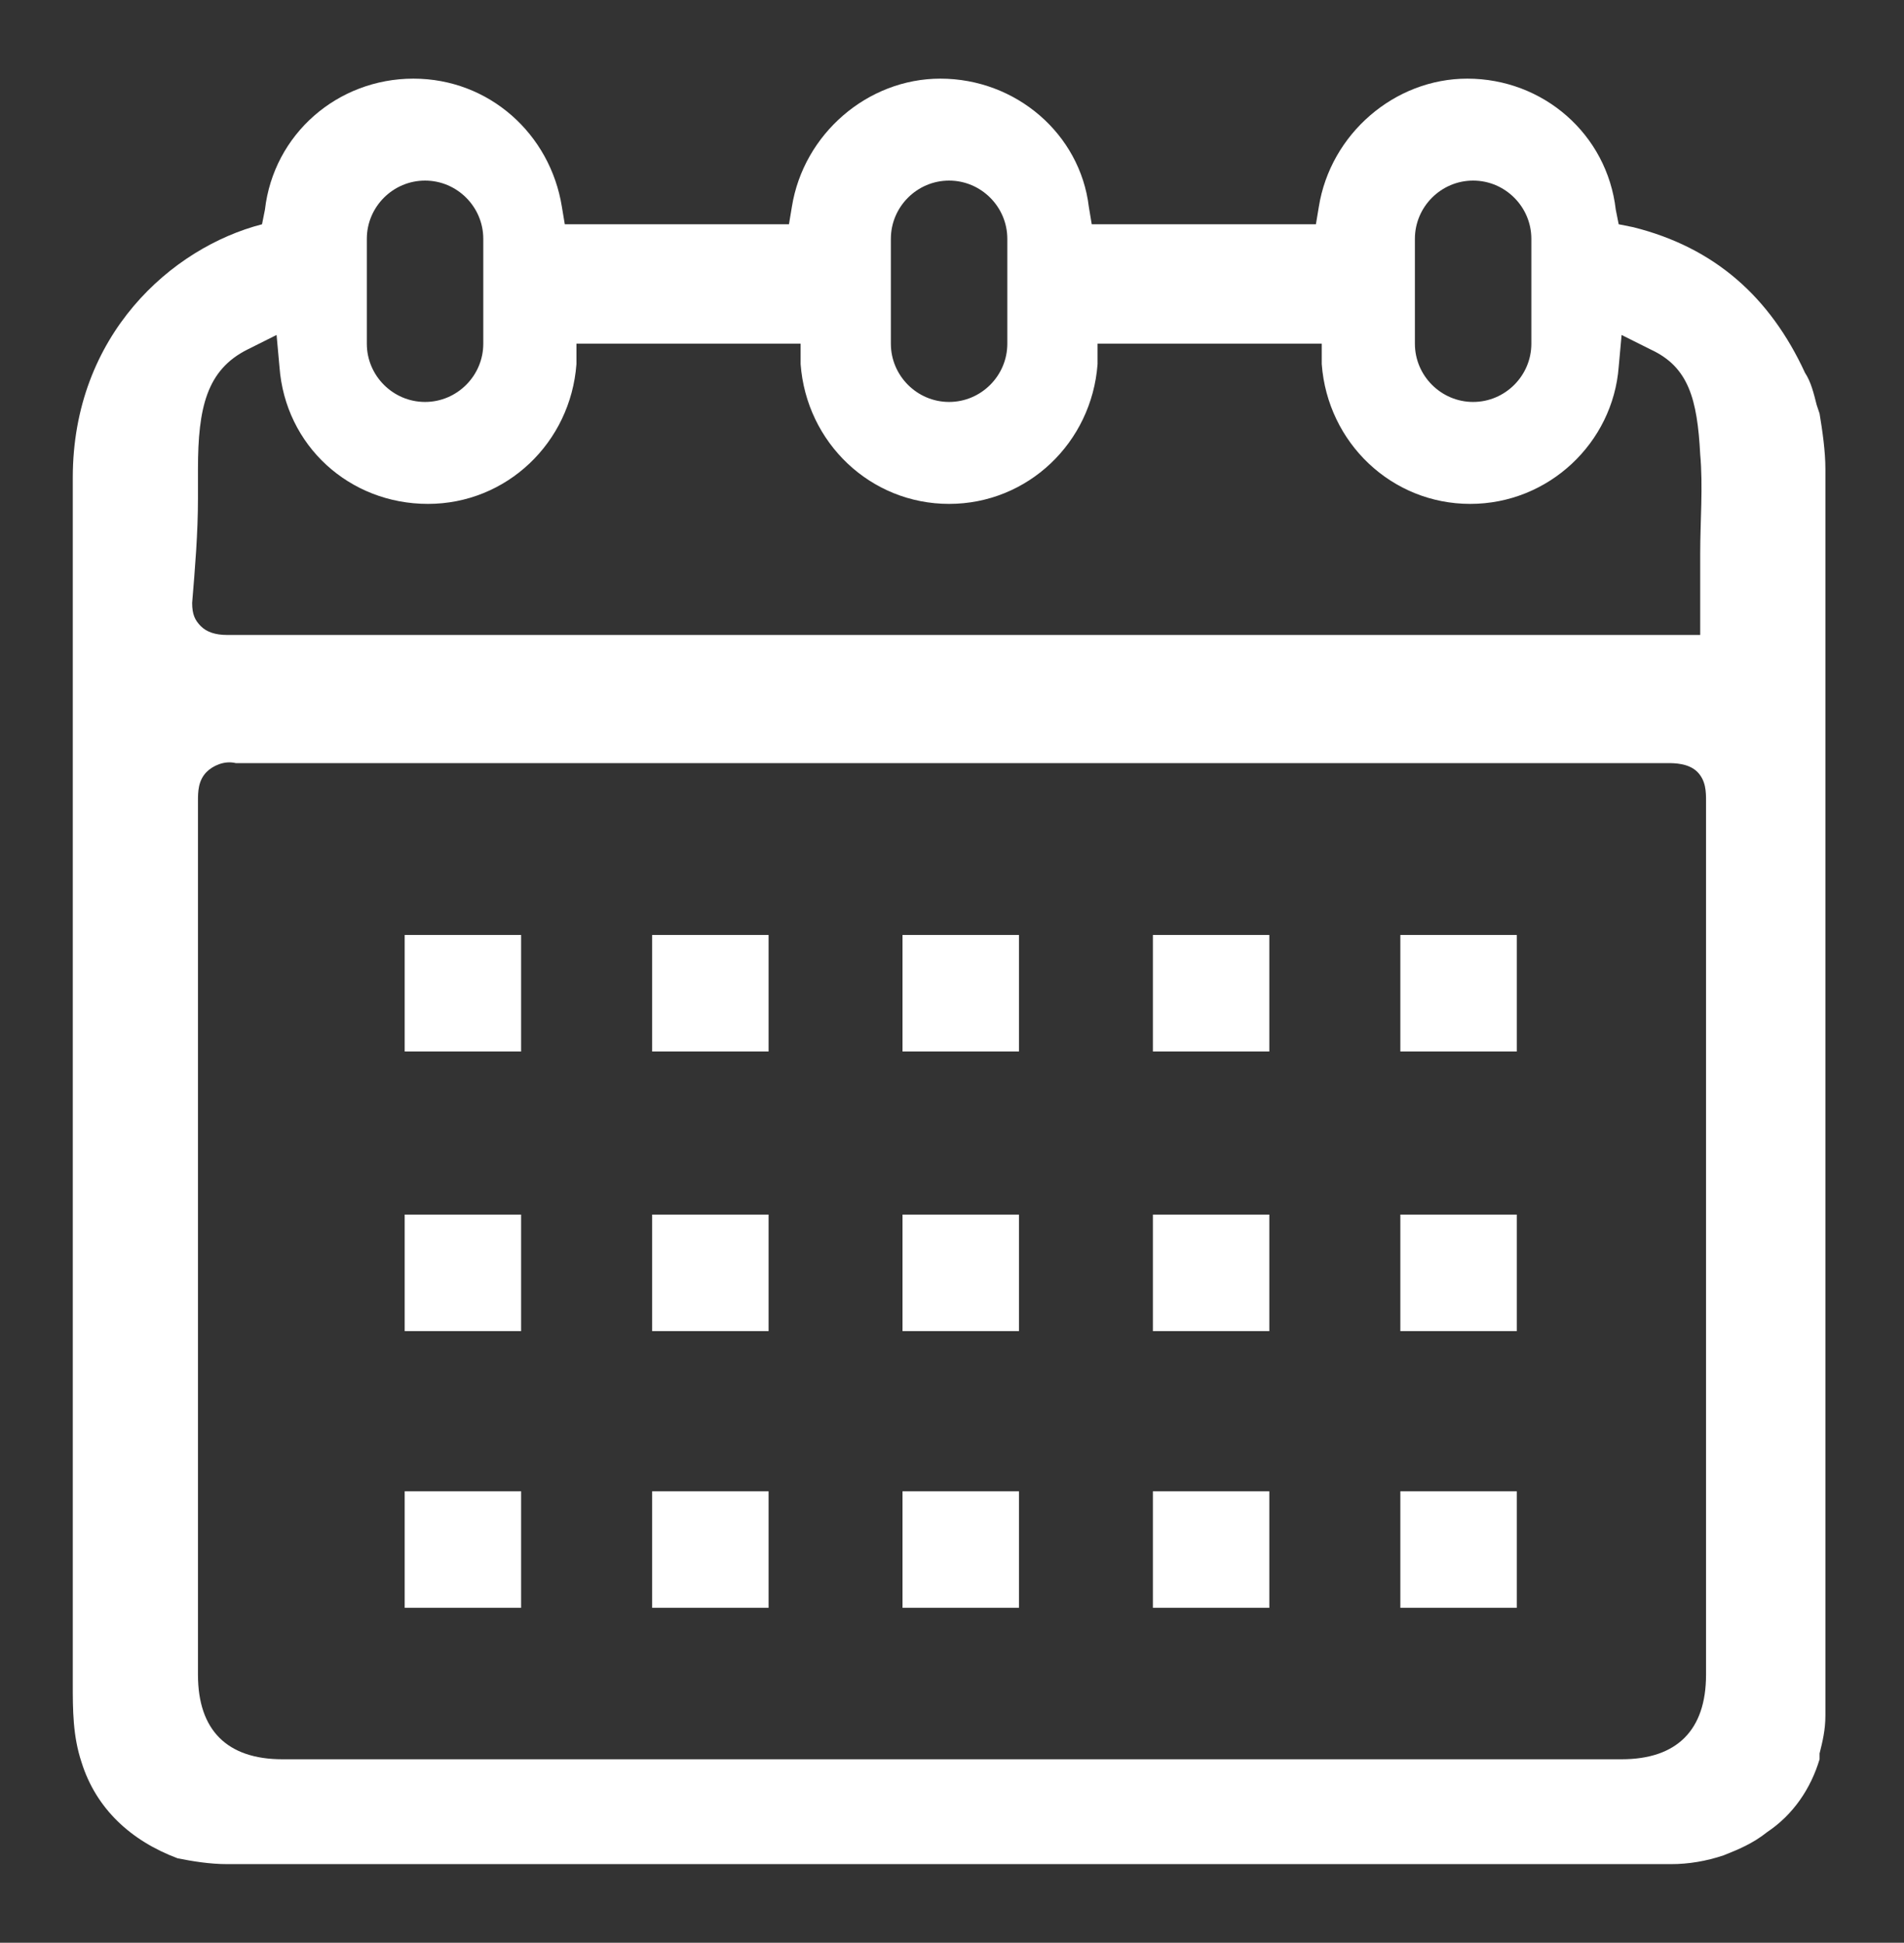
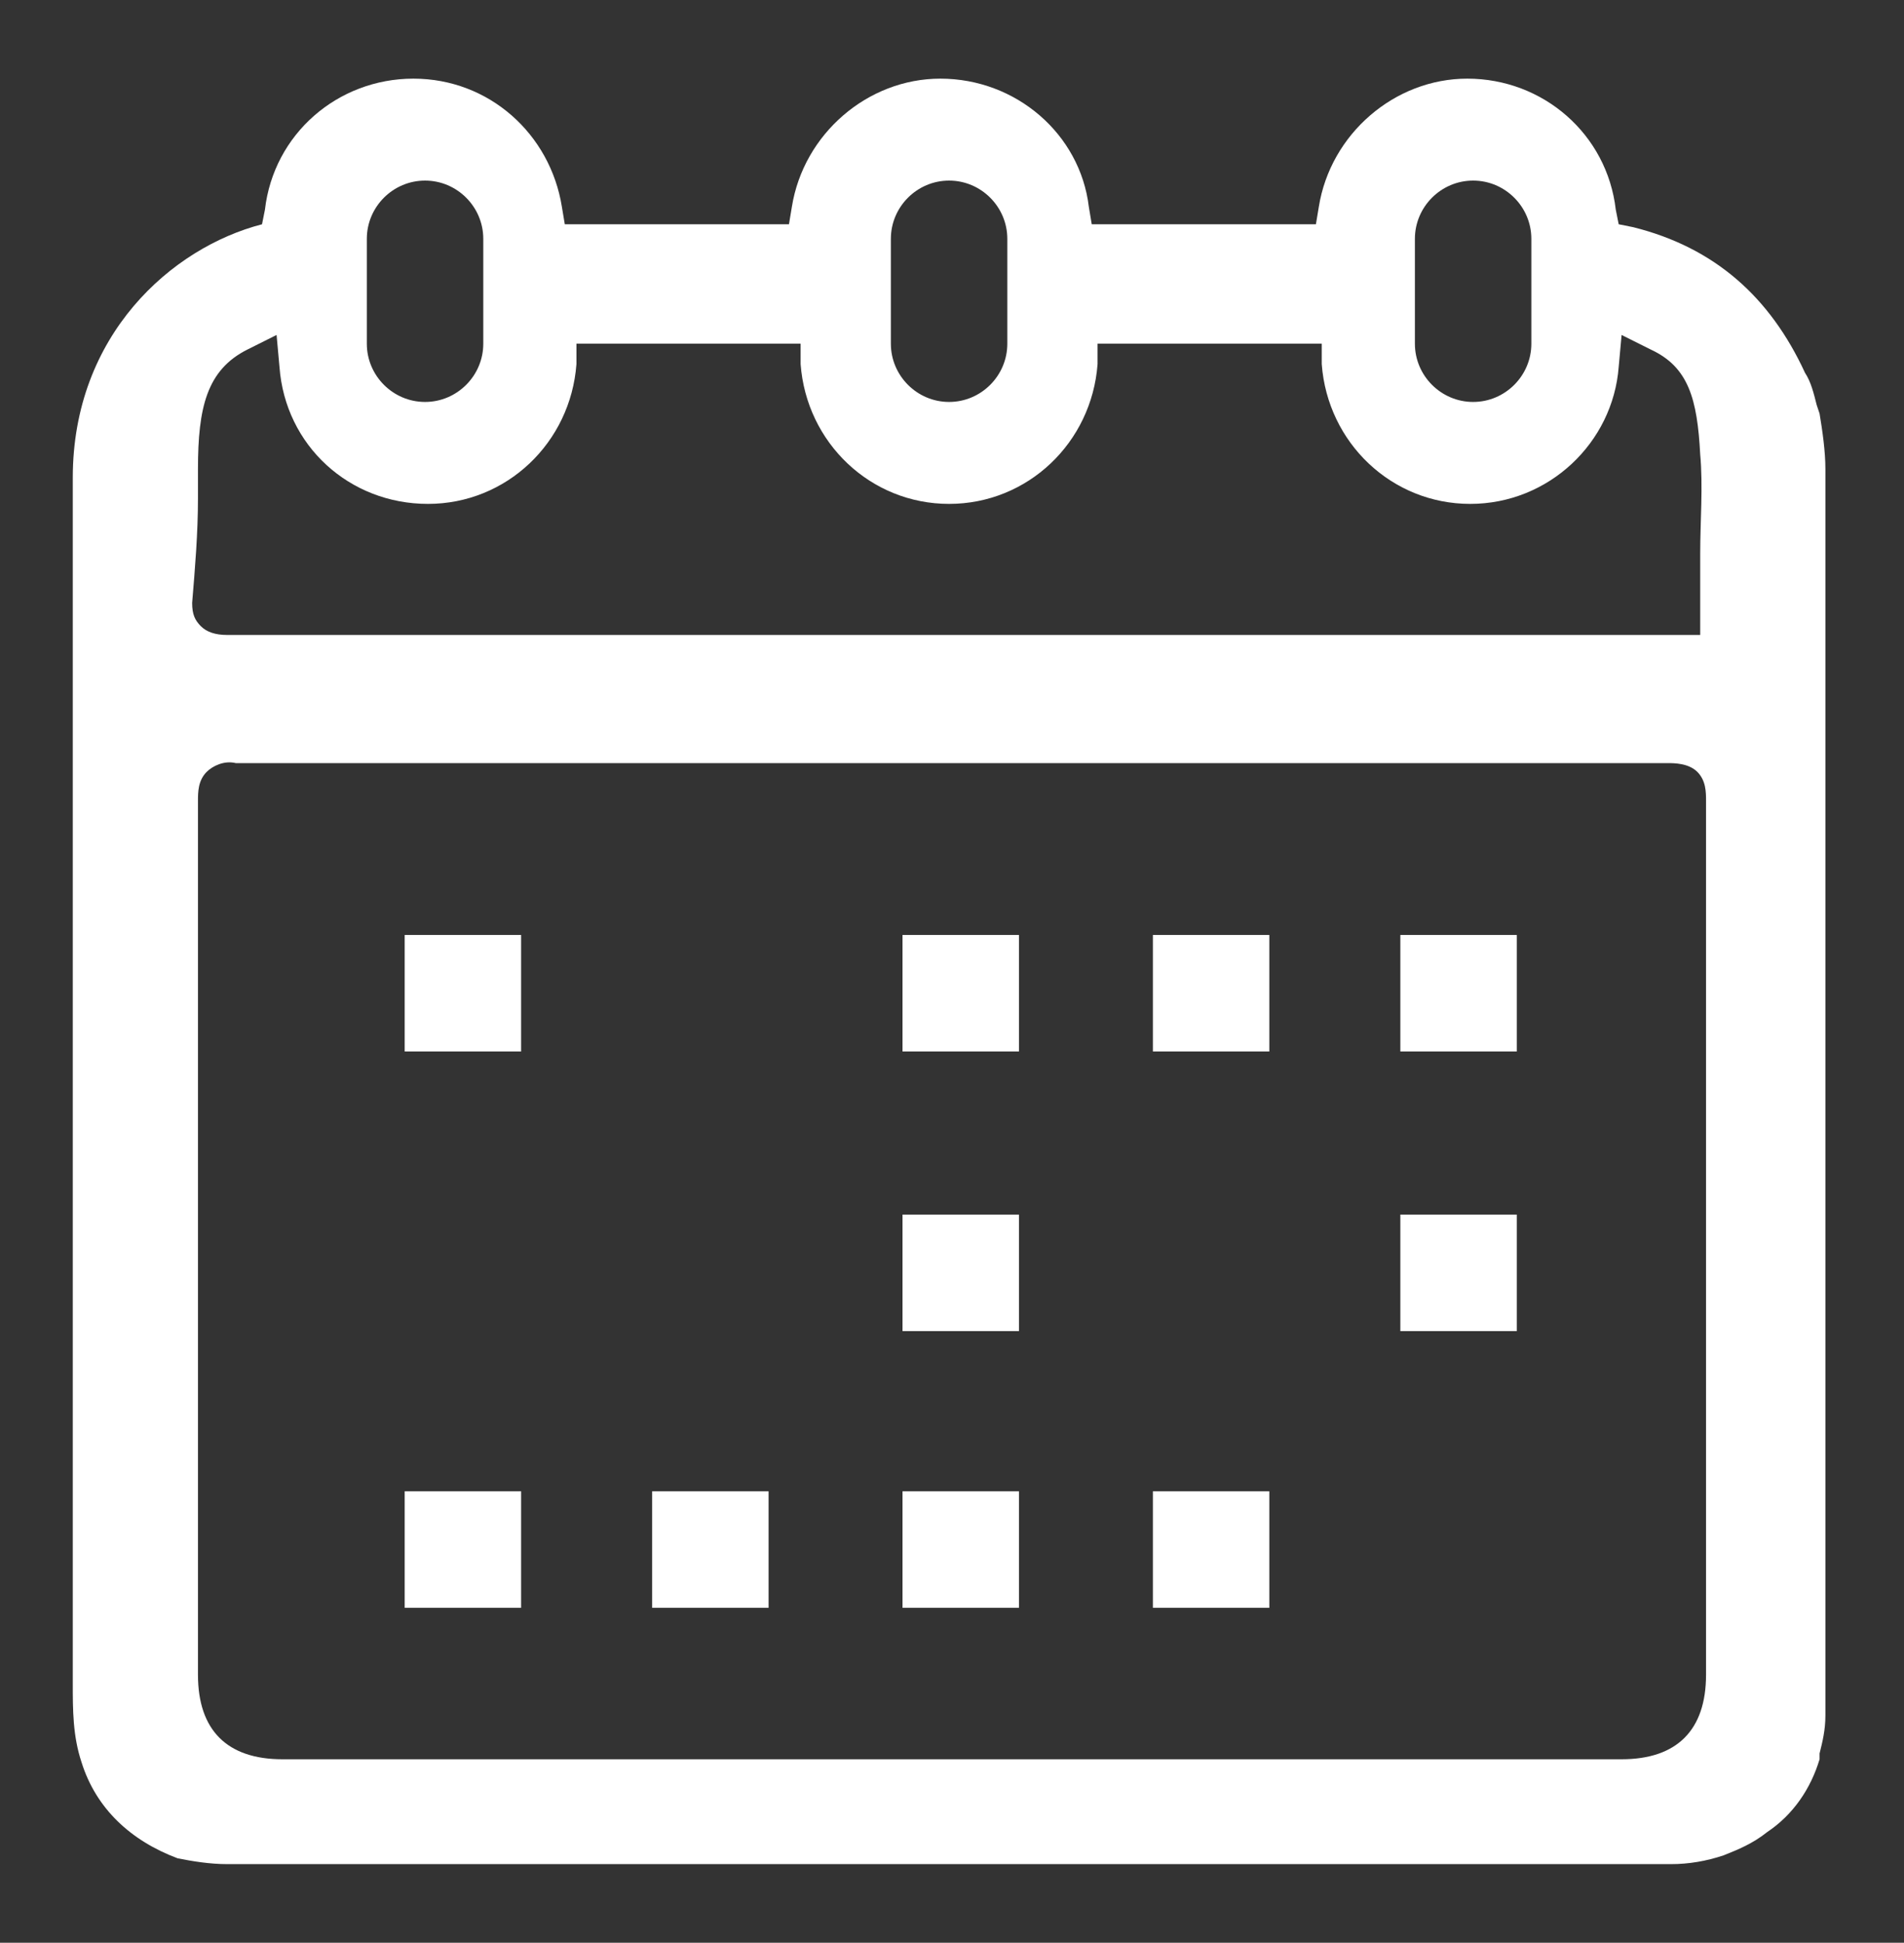
<svg xmlns="http://www.w3.org/2000/svg" version="1.1" id="Laag_1" x="0px" y="0px" viewBox="0 0 65.4 66.7" style="enable-background:new 0 0 65.4 66.7;" xml:space="preserve">
  <rect x="0" y="0" width="65.4" height="66.7" fill="#333333" stroke="none" />
  <style type="text/css">
	.st0{fill:#FFFFFF;}
</style>
  <g>
    <g>
      <path class="st0" d="M58.6,51.3v6.2c0,1.9-1,2.9-2.9,2.9h-46c-1.9,0-2.9-1-2.9-2.9v-6.4c0-8,0-14.8,0-23.6c0-0.3,0-0.7,0.3-1    c0.2-0.2,0.6-0.4,1-0.3c7,0,13.4,0,20.2,0h4.6h4.6c6.7,0,12.7,0,19.8,0c0.2,0,0.7,0,1,0.3s0.3,0.7,0.3,1    C58.6,36.4,58.6,43.3,58.6,51.3 M6.8,17.1v-1c0-2.1,0.3-3.4,1.7-4.1l1-0.5l0.1,1.1c0.2,2.7,2.4,4.7,5.1,4.7s4.9-2.1,5.1-4.8v-0.7    h7.7v0.7c0.2,2.7,2.4,4.8,5.1,4.8s4.9-2.1,5.1-4.8v-0.7h7.7v0.7c0.2,2.7,2.4,4.8,5.1,4.8c2.7,0,4.9-2.1,5.1-4.7l0.1-1.1l1,0.5    c1.3,0.6,1.6,1.7,1.7,3.6c0.1,1.1,0,2.3,0,3.4c0,0.7,0,1.4,0,2.1v0.7H44.7c-12.3,0-23.9,0-36.9,0c-0.4,0-0.7-0.1-0.9-0.3    c-0.2-0.2-0.3-0.4-0.3-0.8C6.7,19.5,6.8,18.3,6.8,17.1 M12.6,8.2c0-1.1,0.9-2,2-2s2,0.9,2,2v3.6c0,1.1-0.9,2-2,2s-2-0.9-2-2V8.2z     M30.6,8.2c0-1.1,0.9-2,2-2s2,0.9,2,2v3.6c0,1.1-0.9,2-2,2c-1.1,0-2-0.9-2-2C30.6,11.8,30.6,8.2,30.6,8.2z M48.6,8.2    c0-1.1,0.9-2,2-2s2,0.9,2,2v3.6c0,1.1-0.9,2-2,2s-2-0.9-2-2V8.2z M62.5,60.4L62.5,60.4v-0.2c0.1-0.4,0.2-0.8,0.2-1.3V16.1    c0-0.6-0.1-1.3-0.2-1.9l-0.1-0.3c-0.1-0.4-0.2-0.8-0.4-1.1c-1.2-2.6-3.1-4.3-5.9-5l-0.5-0.1l-0.1-0.5c-0.3-2.6-2.5-4.5-5.1-4.5    c-2.5,0-4.7,1.9-5.1,4.4l-0.1,0.6h-7.7l-0.1-0.6c-0.3-2.5-2.5-4.4-5.1-4.4c-2.5,0-4.7,1.9-5.1,4.4l-0.1,0.6h-7.7l-0.1-0.6    c-0.4-2.5-2.5-4.4-5.1-4.4S9.4,4.6,9.1,7.2L9,7.7c-3.1,0.8-6.5,3.8-6.5,8.7c0,9.3,0,18.7,0,27.8l0,0c0,4.3,0,8.6,0,12.9    c0,0.2,0,0.4,0,0.7c0,0.9,0,1.8,0.3,2.7c0.5,1.6,1.7,2.7,3.3,3.3l0,0C6.6,63.9,7.2,64,7.8,64h49.6c0.6,0,1.2-0.1,1.8-0.3    c0.5-0.2,1-0.4,1.5-0.8C61.6,62.3,62.2,61.4,62.5,60.4" />
    </g>
  </g>
  <rect x="13.9" y="32.1" class="st0" width="4" height="4" />
-   <rect x="13.9" y="41.7" class="st0" width="4" height="4" />
  <rect x="13.9" y="51.2" class="st0" width="4" height="4" />
-   <rect x="22.4" y="32.1" class="st0" width="4" height="4" />
-   <rect x="22.4" y="41.7" class="st0" width="4" height="4" />
  <rect x="22.4" y="51.2" class="st0" width="4" height="4" />
  <rect x="31" y="32.1" class="st0" width="4" height="4" />
  <rect x="31" y="41.7" class="st0" width="4" height="4" />
  <rect x="31" y="51.2" class="st0" width="4" height="4" />
  <rect x="39.6" y="32.1" class="st0" width="4" height="4" />
-   <rect x="39.6" y="41.7" class="st0" width="4" height="4" />
  <rect x="39.6" y="51.2" class="st0" width="4" height="4" />
  <rect x="48.1" y="32.1" class="st0" width="4" height="4" />
  <rect x="48.1" y="41.7" class="st0" width="4" height="4" />
-   <rect x="48.1" y="51.2" class="st0" width="4" height="4" />
</svg>